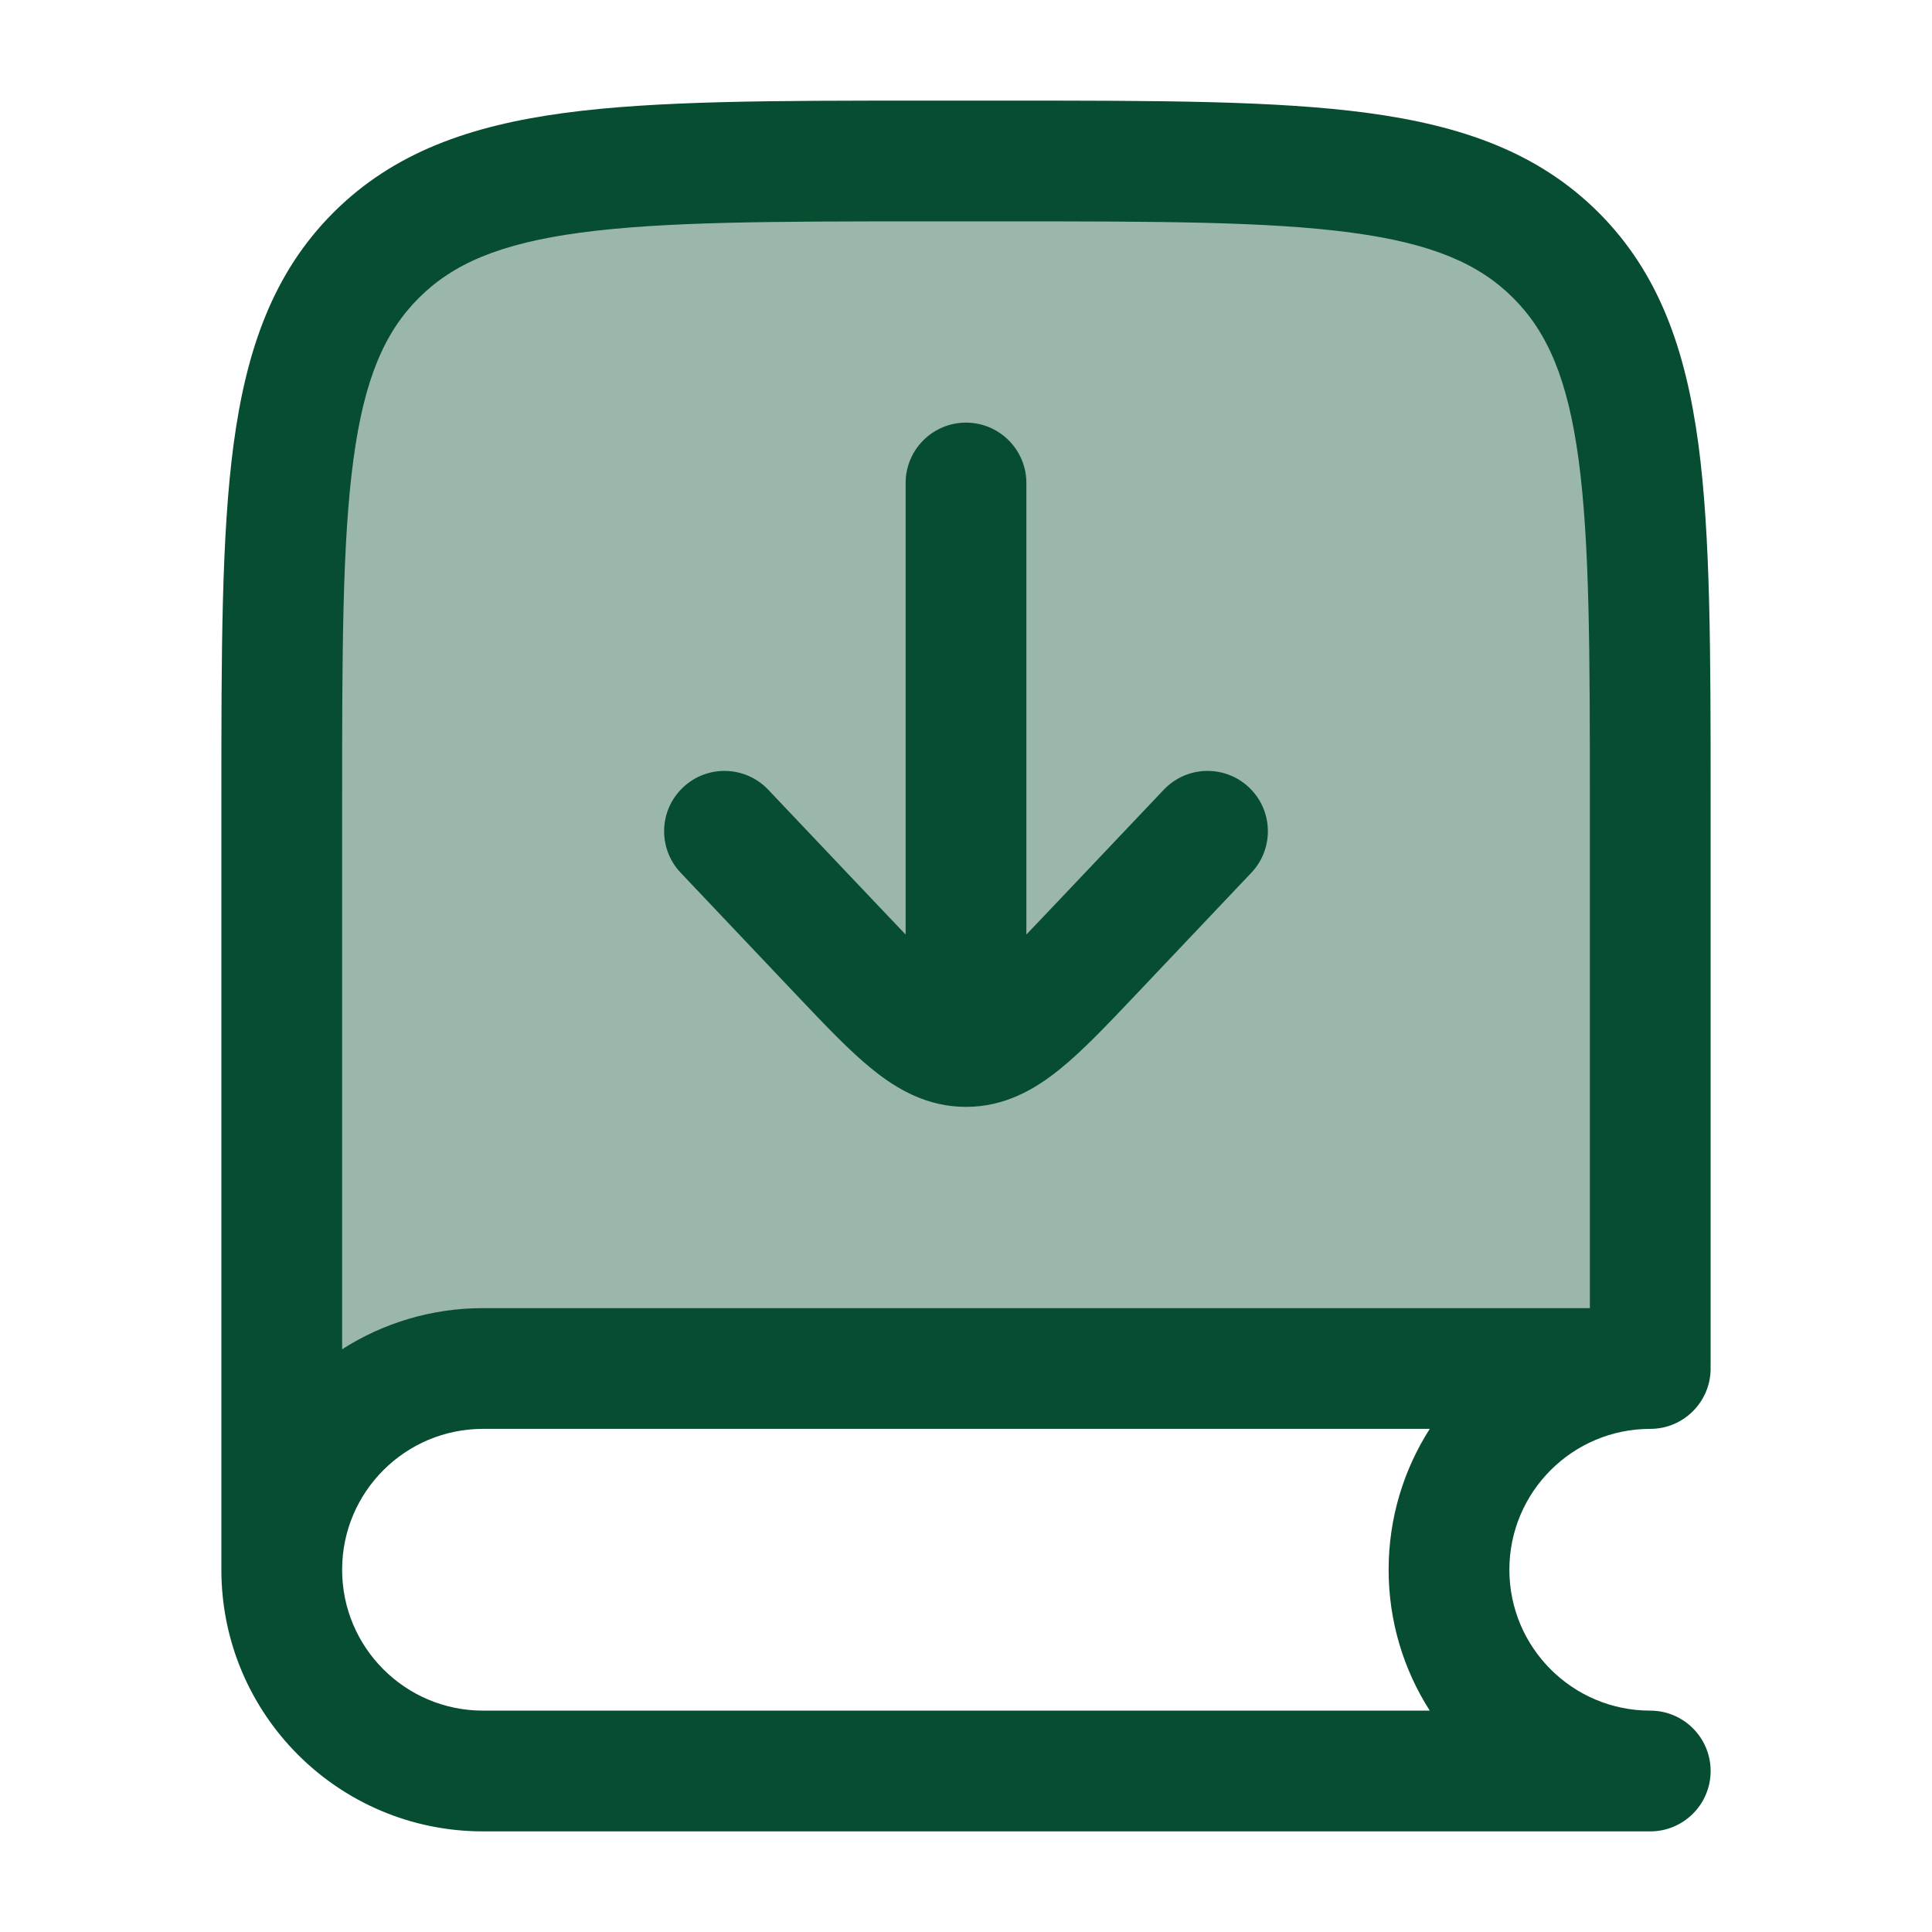
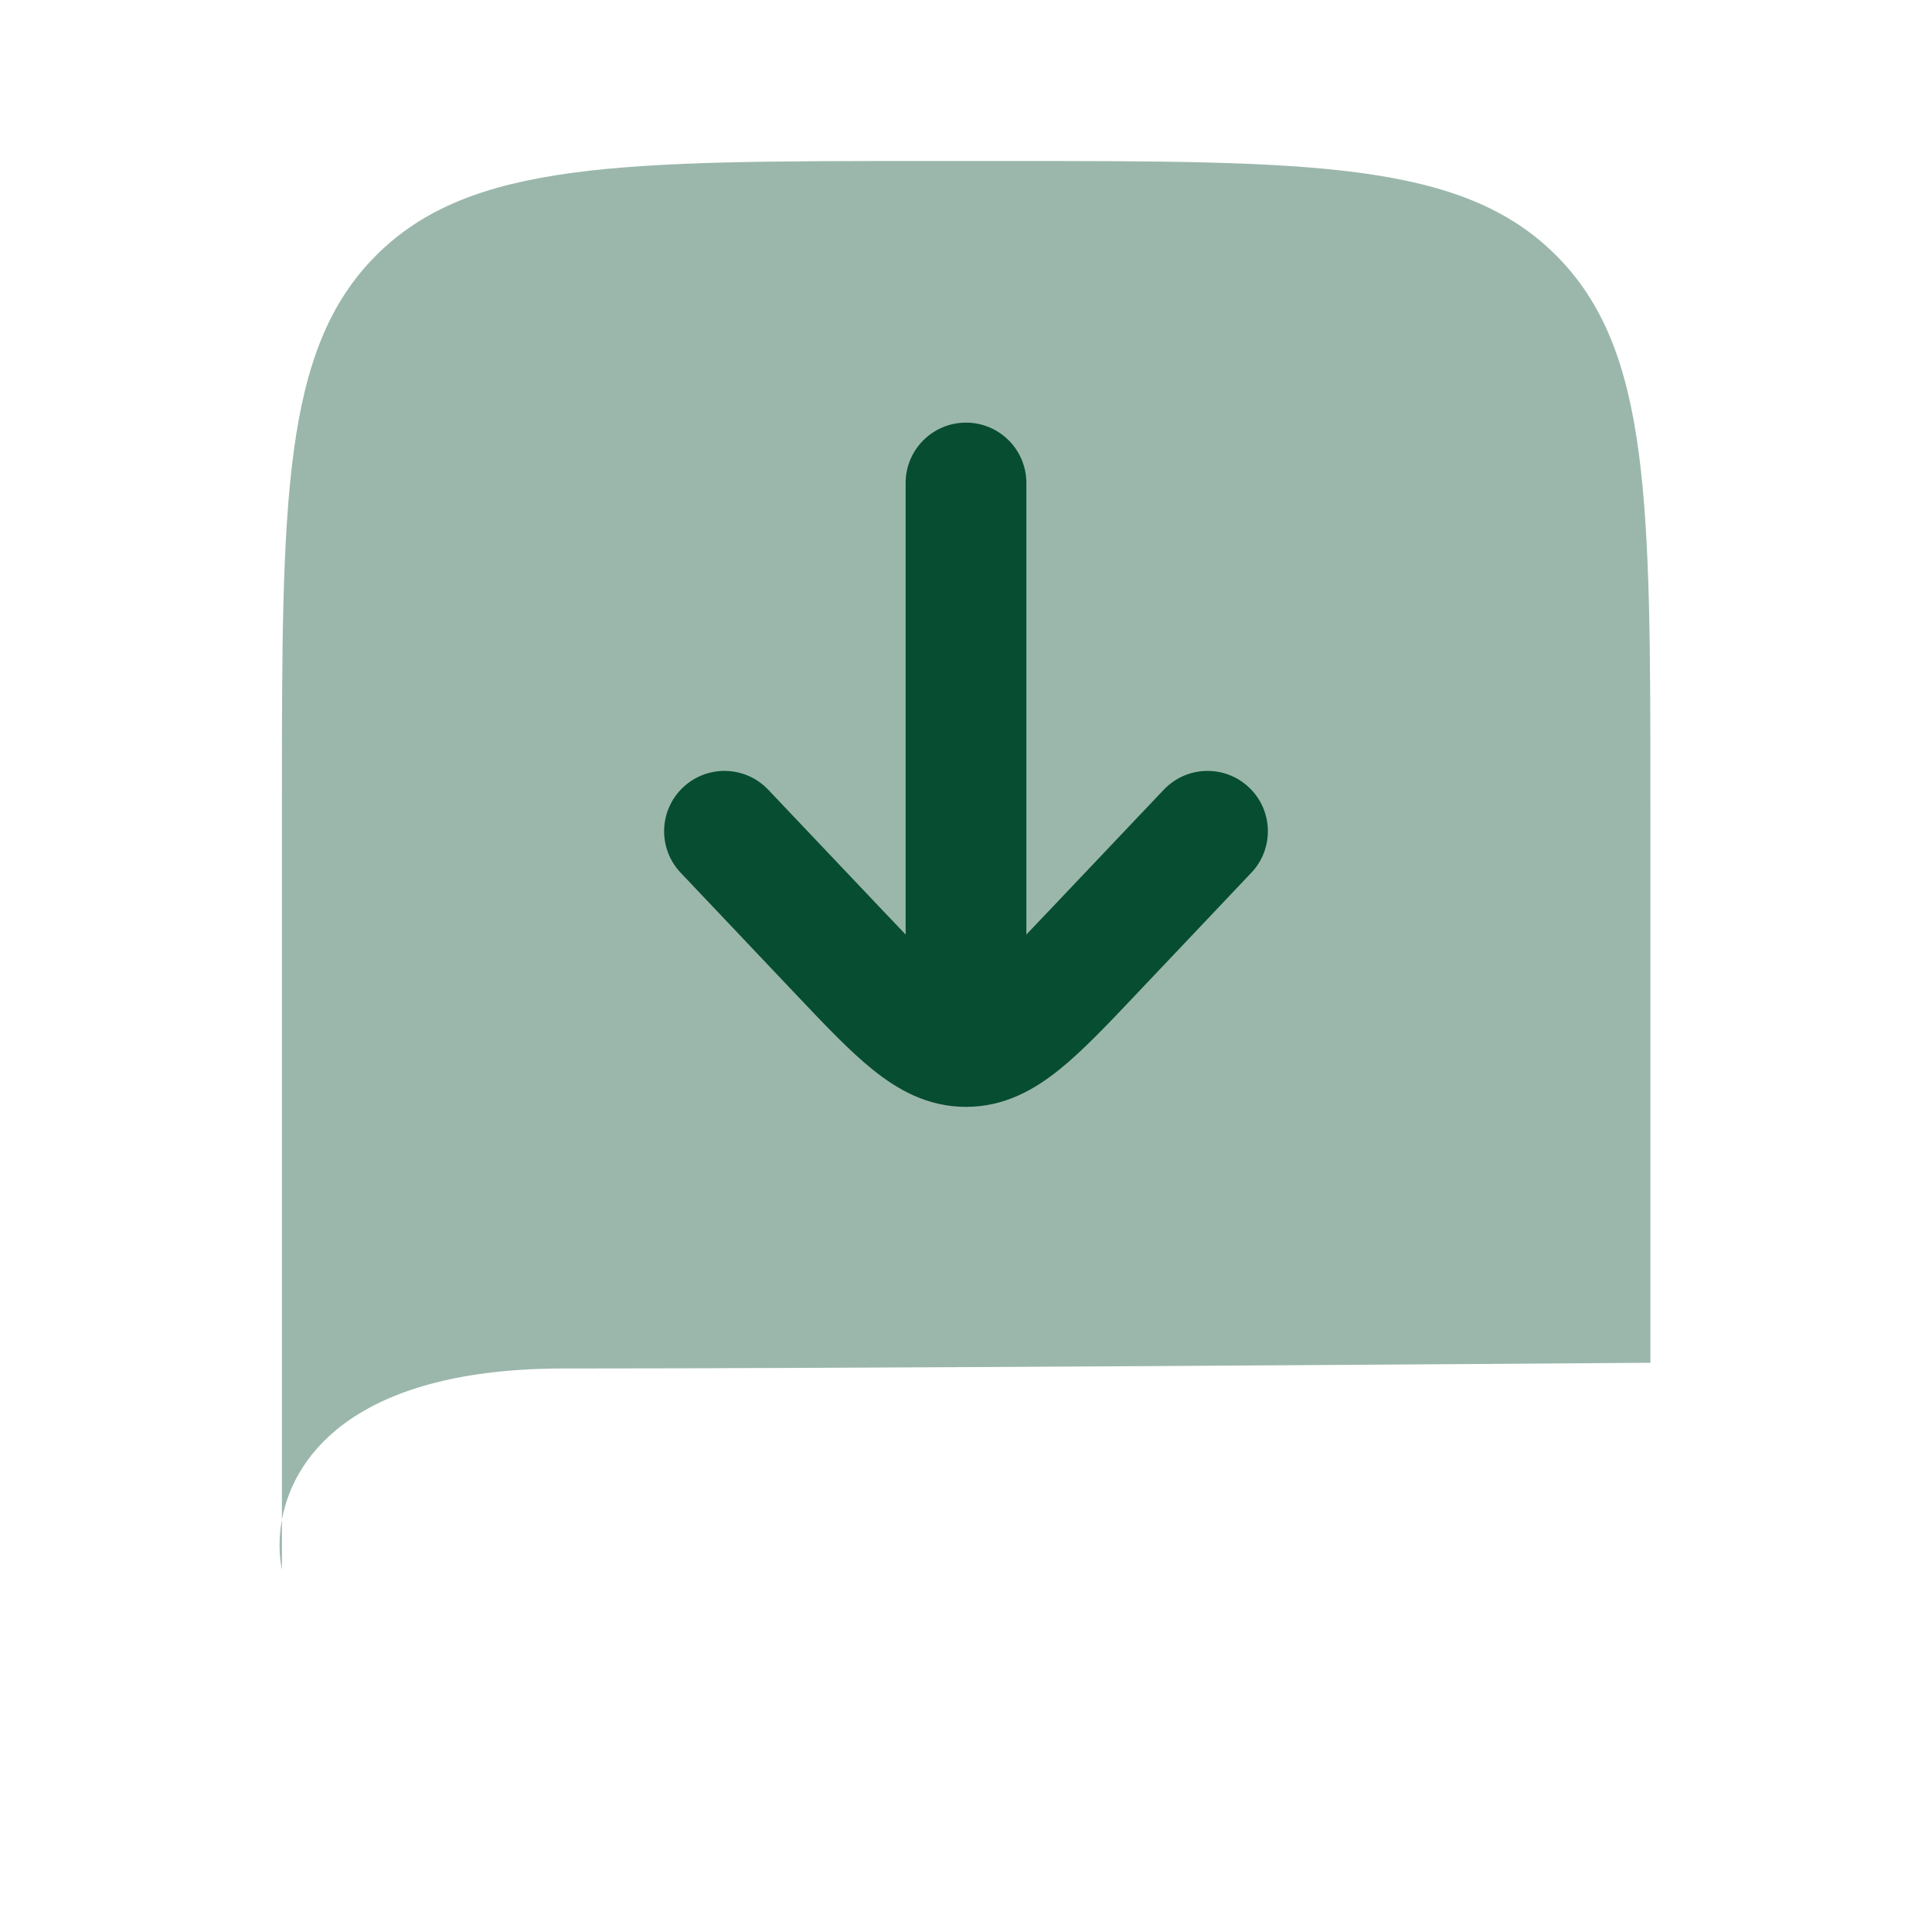
<svg xmlns="http://www.w3.org/2000/svg" width="24" height="24" viewBox="0 0 24 24" fill="none">
  <path opacity="0.4" d="M11.502 2H12.502C16.273 2 18.159 2 19.33 3.172C20.502 4.343 20.502 6.229 20.502 10V16.929C17.335 16.952 10.202 17 7.002 17C4.484 17 3.658 18.032 3.502 18.878V19.5C3.466 19.323 3.46 19.107 3.502 18.878V10C3.502 6.229 3.502 4.343 4.673 3.172C5.845 2 7.731 2 11.502 2Z" fill="#074D31" />
  <path d="M12.75 11.609C12.839 11.516 12.937 11.413 13.047 11.297L14.456 9.811C14.741 9.51 15.215 9.497 15.516 9.782C15.817 10.067 15.829 10.542 15.544 10.842L14.103 12.363C13.756 12.729 13.445 13.058 13.159 13.287C12.849 13.537 12.476 13.75 12 13.75C11.524 13.75 11.151 13.537 10.841 13.287C10.555 13.058 10.244 12.729 9.897 12.363L8.456 10.842C8.171 10.542 8.183 10.067 8.484 9.782C8.785 9.497 9.259 9.51 9.544 9.811L10.953 11.297C11.063 11.413 11.161 11.516 11.25 11.609L11.25 6C11.25 5.586 11.586 5.25 12 5.25C12.414 5.25 12.75 5.586 12.75 6L12.75 11.609Z" fill="#074D31" />
-   <path fill-rule="evenodd" clip-rule="evenodd" d="M12.556 1.25H11.444C9.606 1.25 8.15 1.25 7.011 1.403C5.839 1.561 4.89 1.893 4.141 2.641C3.393 3.39 3.061 4.339 2.903 5.511C2.75 6.65 2.75 8.106 2.75 9.944V19.5C2.75 21.295 4.205 22.75 6 22.75H20.5C20.914 22.75 21.25 22.414 21.25 22C21.25 21.586 20.914 21.25 20.5 21.25C19.534 21.25 18.75 20.466 18.75 19.5C18.75 18.534 19.534 17.75 20.5 17.75C20.914 17.75 21.25 17.414 21.25 17C21.25 16.989 21.25 16.977 21.249 16.966C21.249 16.965 21.249 16.965 21.249 16.964C21.249 16.961 21.249 16.958 21.25 16.955C21.25 16.947 21.25 16.938 21.25 16.929V9.944C21.25 8.106 21.25 6.65 21.097 5.511C20.939 4.339 20.607 3.39 19.859 2.641C19.11 1.893 18.161 1.561 16.989 1.403C15.85 1.25 14.394 1.25 12.556 1.25ZM17.761 17.75H6C5.034 17.75 4.251 18.533 4.25 19.498V19.5C4.25 20.466 5.034 21.25 6 21.25H17.761C17.438 20.745 17.25 20.144 17.25 19.5C17.25 18.856 17.438 18.255 17.761 17.75ZM19.75 16.25V10C19.75 8.093 19.748 6.739 19.61 5.711C19.475 4.705 19.221 4.125 18.798 3.702C18.375 3.279 17.795 3.025 16.789 2.89C15.761 2.752 14.407 2.75 12.5 2.75H11.5C9.593 2.75 8.239 2.752 7.211 2.89C6.205 3.025 5.625 3.279 5.202 3.702C4.779 4.125 4.525 4.705 4.39 5.711C4.252 6.739 4.25 8.093 4.25 10V16.761C4.755 16.438 5.356 16.25 6 16.25H19.75Z" fill="#074D31" />
</svg>